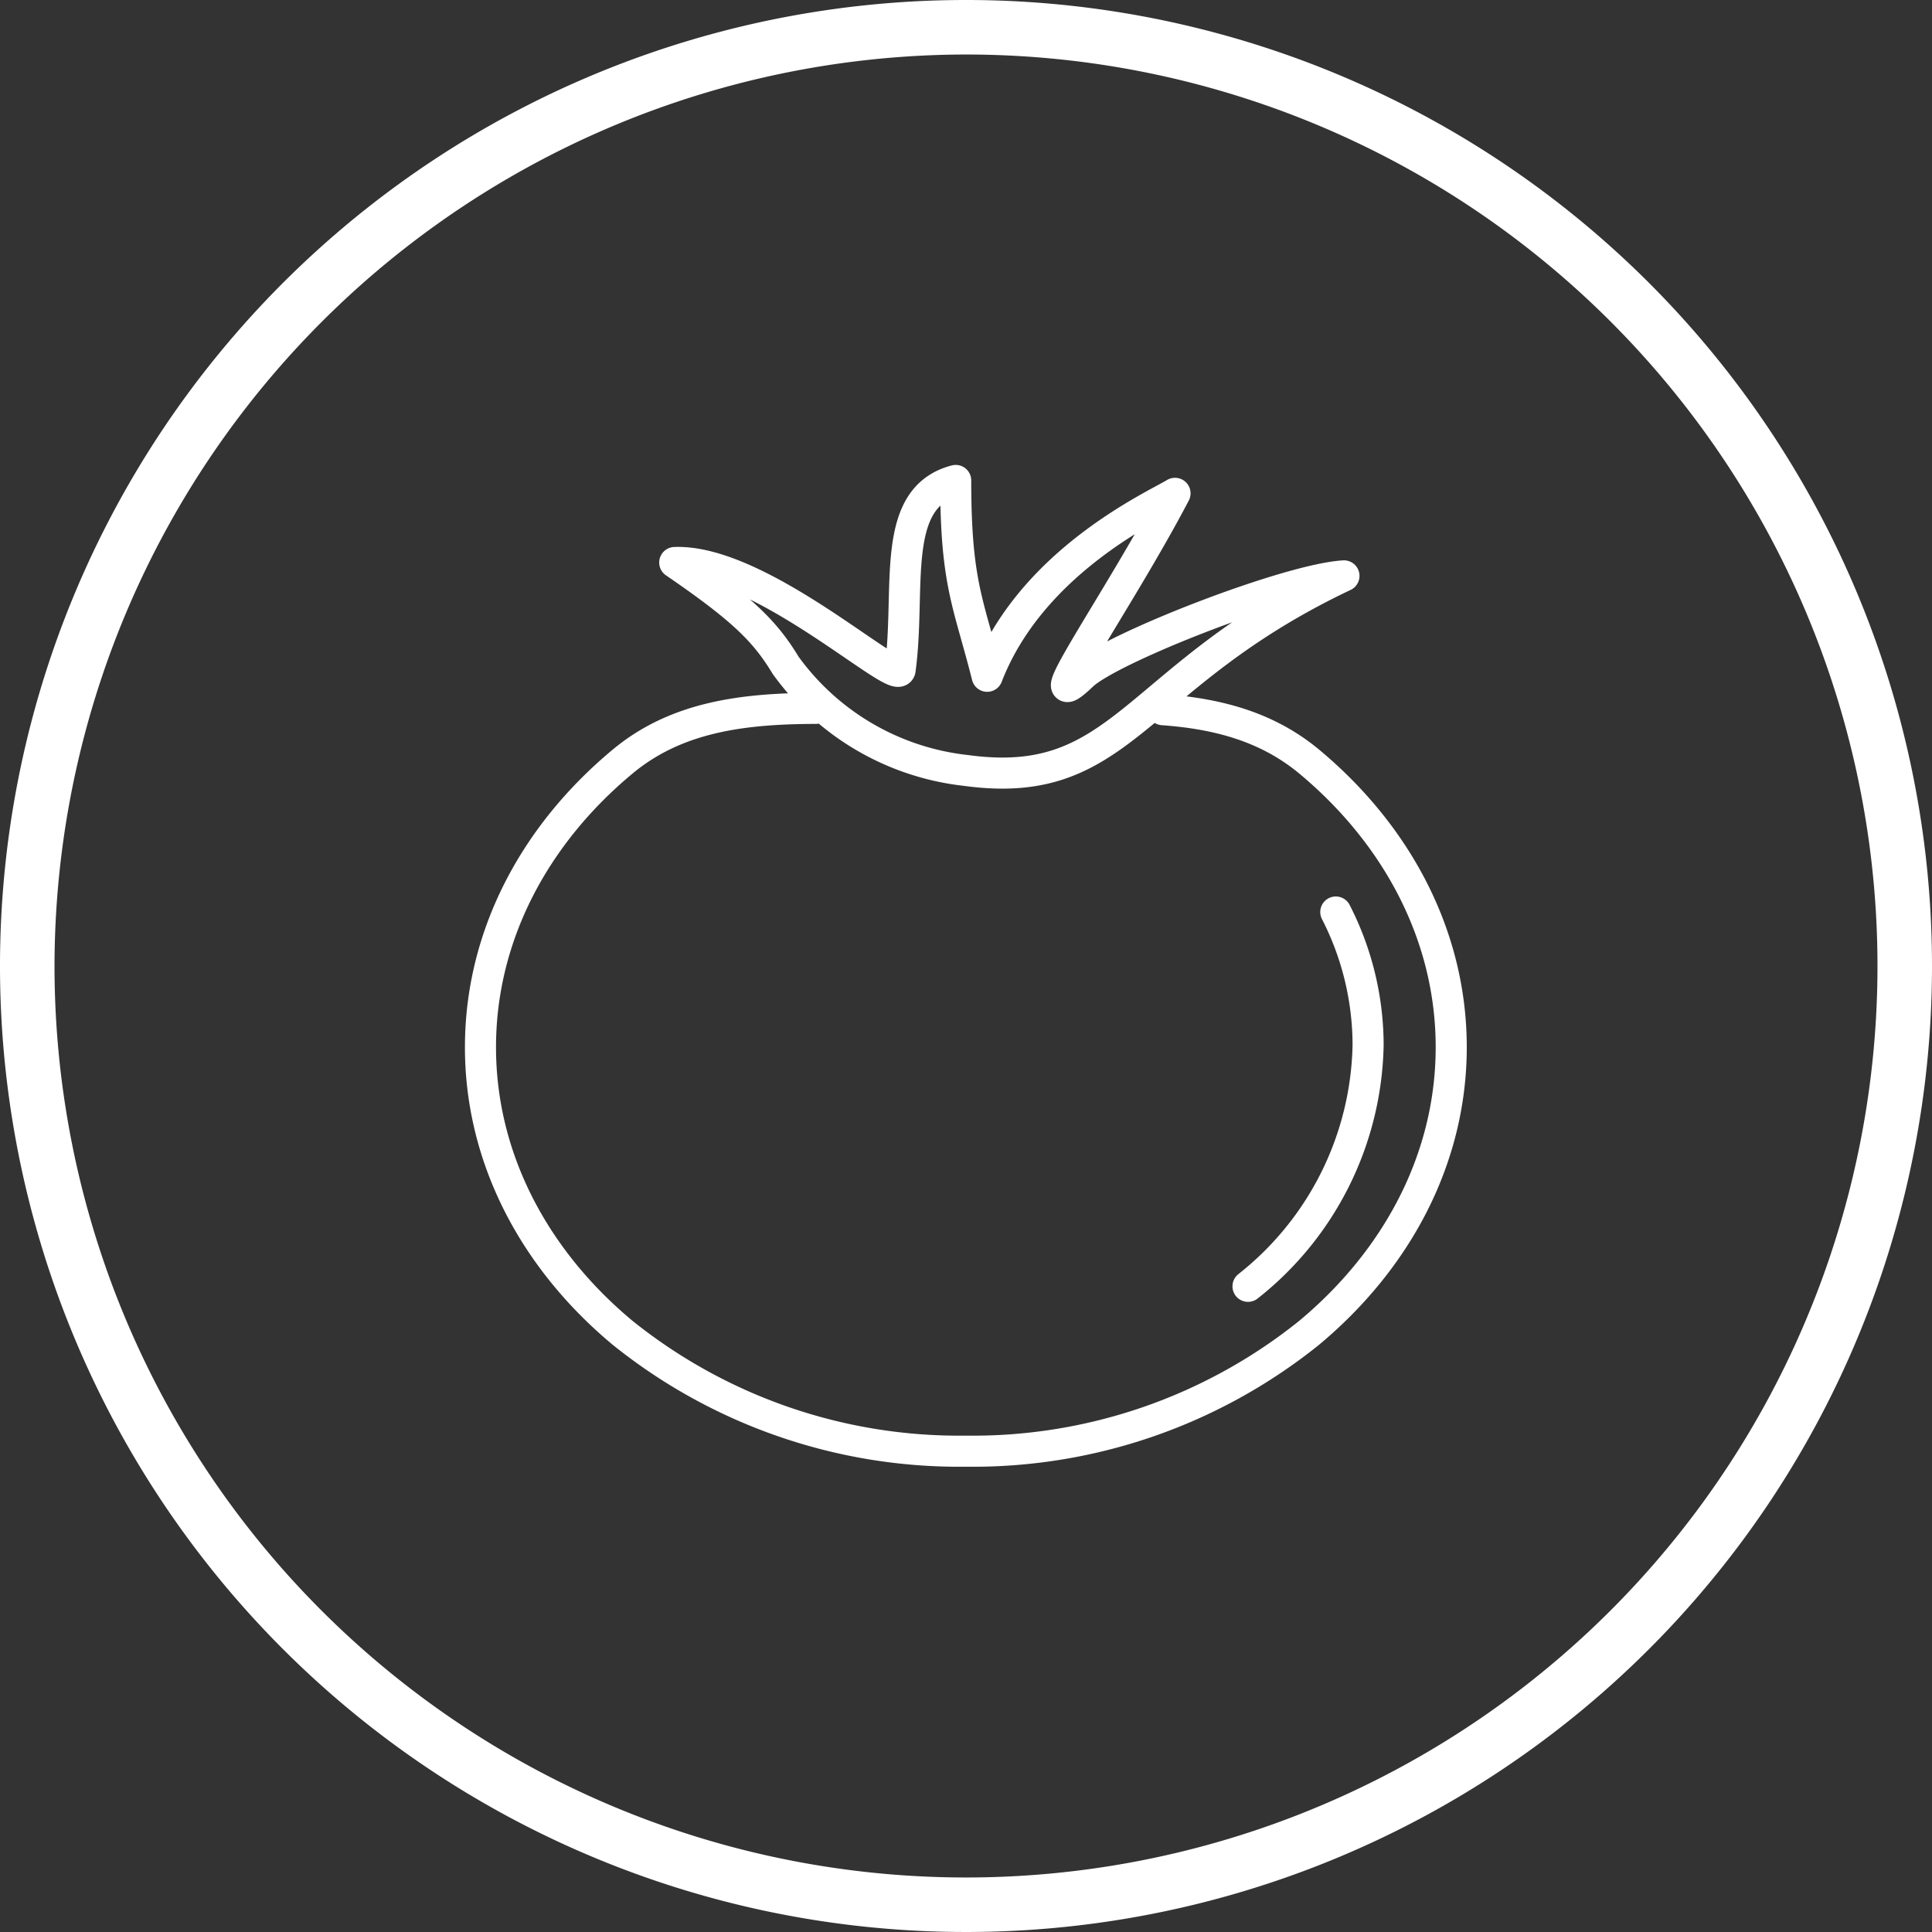
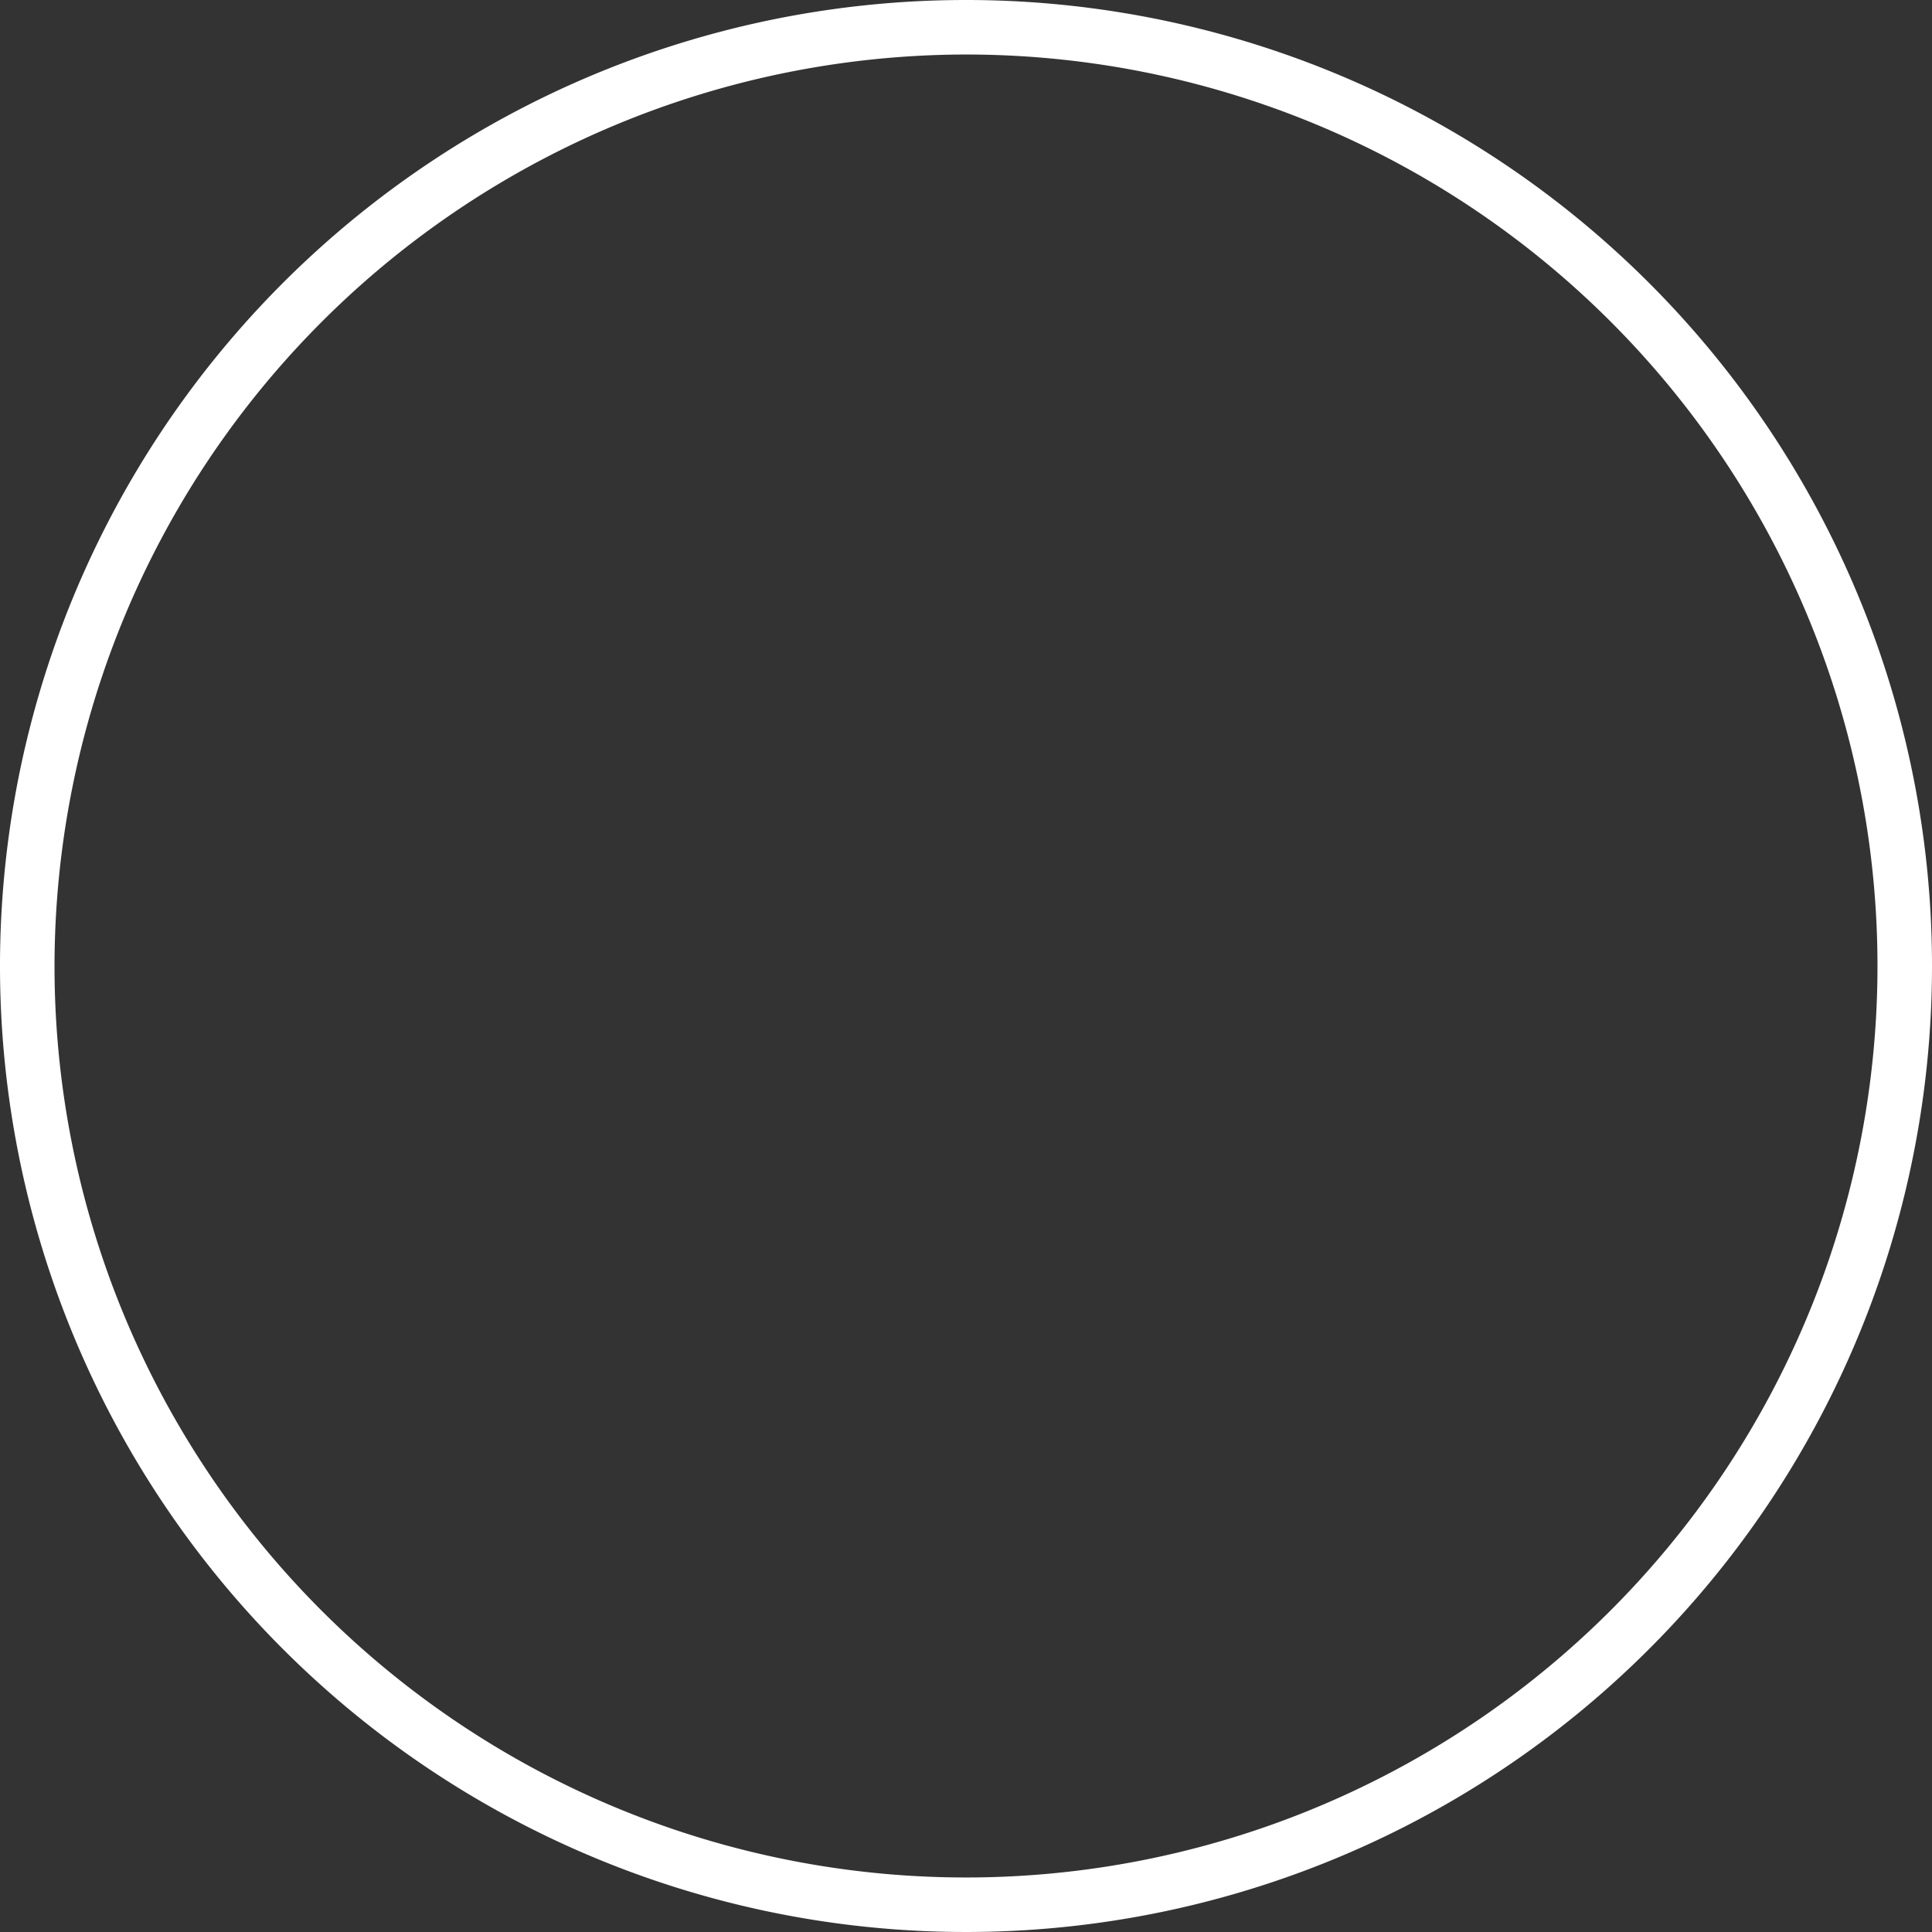
<svg xmlns="http://www.w3.org/2000/svg" id="AdobeStock_292939764-06" width="124.322" height="124.322" viewBox="0 0 124.322 124.322">
  <rect x="0" y="0" width="124.322" height="124.322" fill="#333333" stroke="none" />
  <path id="Pfad_59" data-name="Pfad 59" d="M62.161,3.508A58.653,58.653,0,1,1,3.508,62.161,58.722,58.722,0,0,1,62.161,3.508m0-3.508a62.161,62.161,0,1,0,62.161,62.161A62.162,62.162,0,0,0,62.161,0Z" transform="translate(0)" fill="#fff" />
-   <path id="Pfad_60" data-name="Pfad 60" d="M79.158,50c3.535.254,6.719,1.1,9.411,3.333,5.649,4.7,9.148,11.2,9.148,18.384S94.218,85.395,88.57,90.1a34.547,34.547,0,0,1-22.086,7.613A34.564,34.564,0,0,1,44.4,90.1C38.75,85.4,35.25,78.9,35.25,71.72S38.741,58.037,44.4,53.336c3.438-2.859,7.684-3.412,12.42-3.421m-1.912-2.737c-1.307-2.166-2.7-3.6-7.157-6.649,5.5-.211,14.2,7.912,14.5,6.92.719-5.245-.719-11.078,3.579-12.2,0,6.684.833,7.868,2.026,12.6,2.868-7.42,10.762-10.964,12.087-11.771C76.308,43.021,70.589,51.012,74,47.766c1.842-1.728,13.166-6.157,16.814-6.377-13.6,6.447-14.122,13.9-24.287,12.525A16.554,16.554,0,0,1,54.906,47.17h0ZM90.289,63.019a18.824,18.824,0,0,1,2.079,8.552A20.248,20.248,0,0,1,84.64,87.105" transform="translate(-4.332 -4.332)" fill="none" stroke="#fff" stroke-linecap="round" stroke-linejoin="round" stroke-width="2" />
</svg>